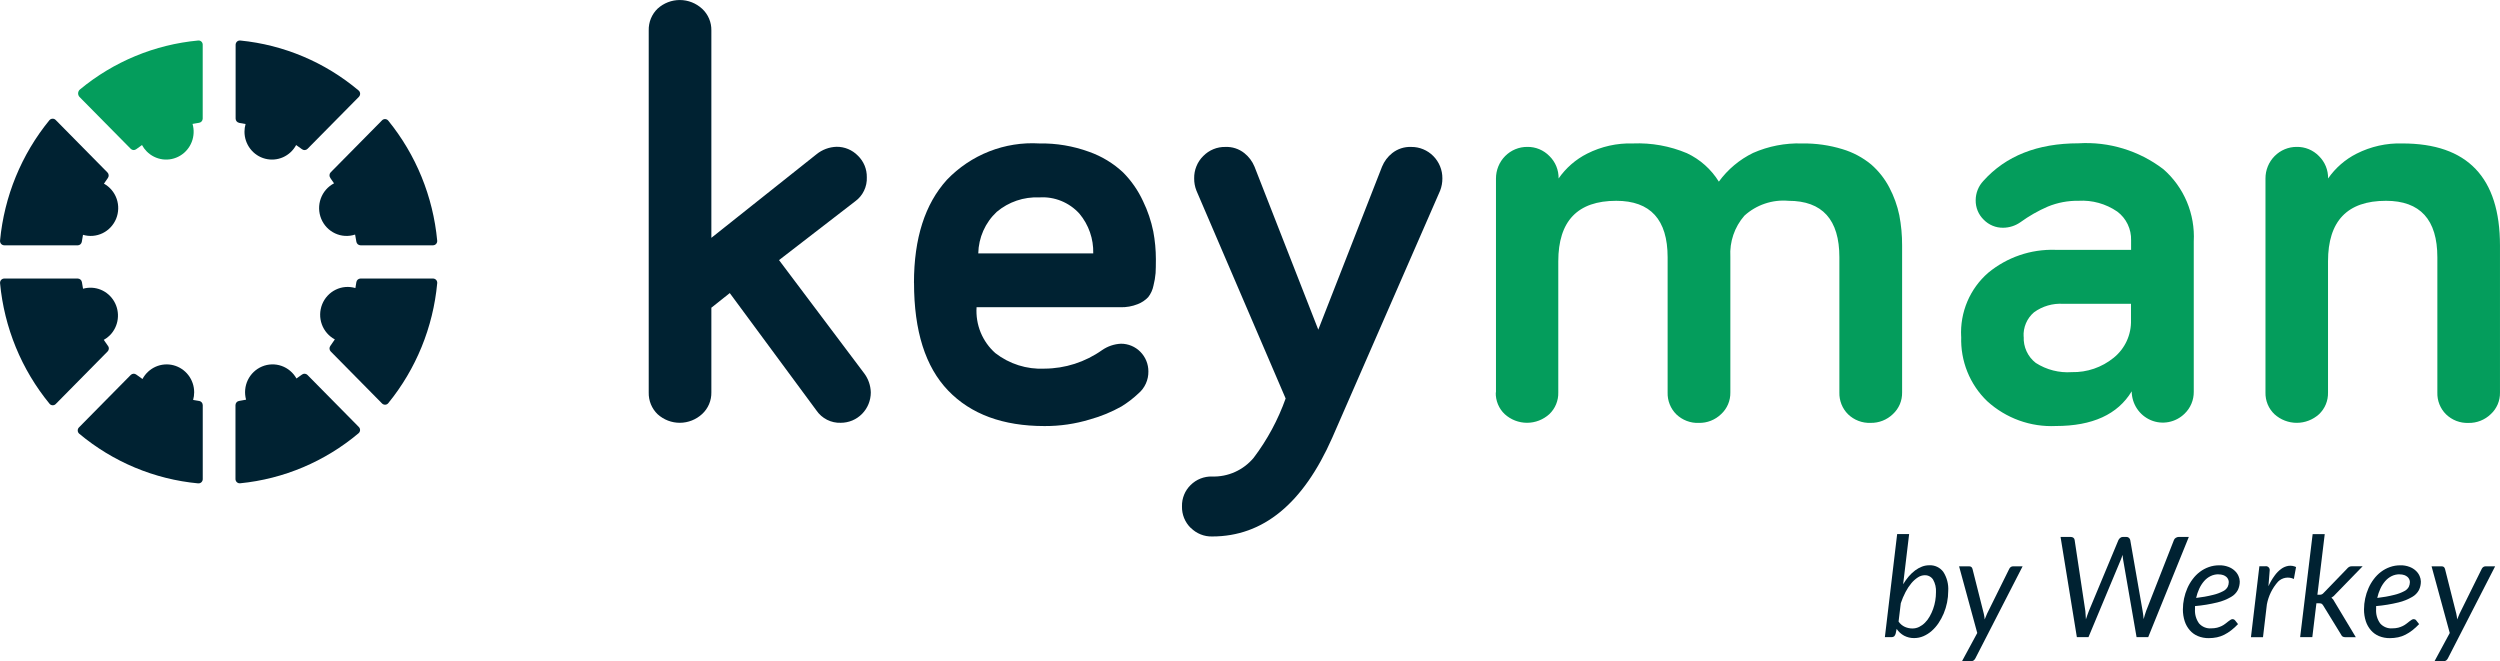
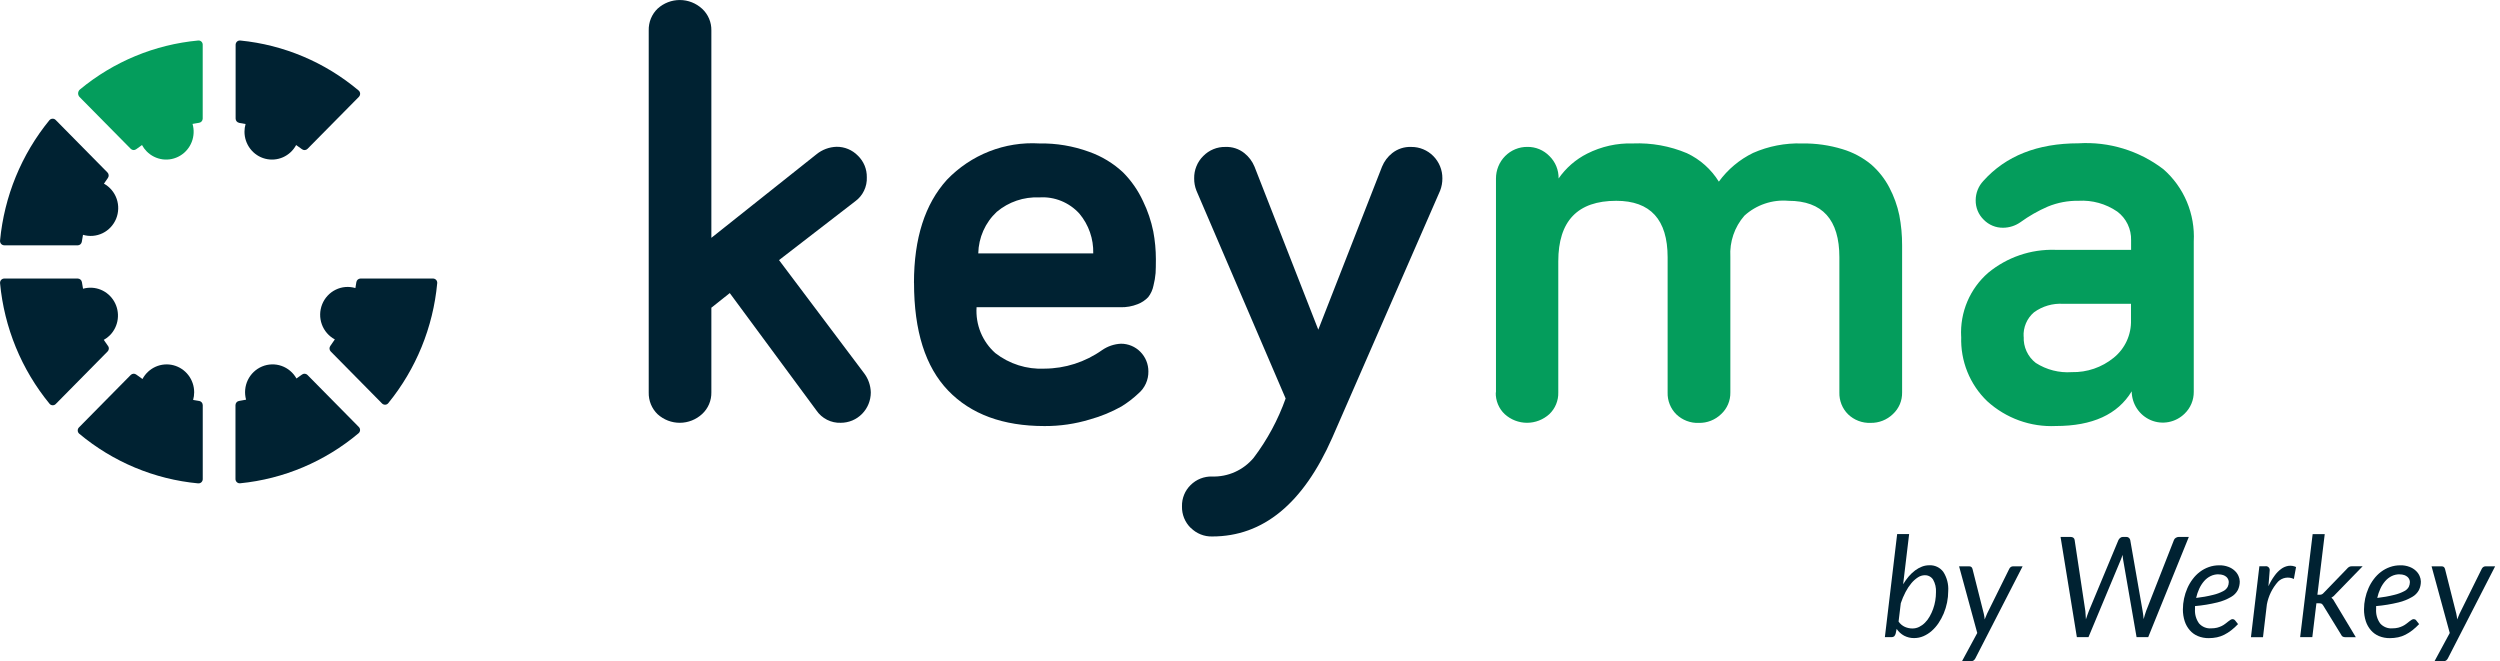
<svg xmlns="http://www.w3.org/2000/svg" width="121" height="32" viewBox="0 0 121 32" fill="none">
  <g clip-path="url(#clip0_51_42)">
    <path d="M31.398 18.997V1.472C31.393 1.275 31.429 1.079 31.503 0.897C31.578 0.715 31.689 0.551 31.83 0.416C32.127 0.147 32.511 -0.001 32.909 0.001C33.307 0.003 33.69 0.154 33.984 0.425C34.128 0.558 34.242 0.72 34.319 0.901C34.396 1.082 34.434 1.277 34.43 1.474V11.511L39.515 7.469C39.791 7.244 40.132 7.116 40.487 7.105C40.679 7.102 40.87 7.139 41.048 7.213C41.226 7.287 41.387 7.396 41.522 7.535C41.661 7.669 41.771 7.831 41.846 8.01C41.92 8.189 41.957 8.382 41.954 8.576C41.964 8.803 41.917 9.028 41.819 9.231C41.721 9.435 41.575 9.611 41.393 9.742L37.705 12.589L41.831 18.075C42.028 18.339 42.138 18.66 42.147 18.991C42.147 19.185 42.109 19.376 42.037 19.555C41.964 19.734 41.857 19.896 41.722 20.033C41.587 20.169 41.427 20.278 41.25 20.352C41.074 20.425 40.885 20.463 40.694 20.463C40.464 20.472 40.235 20.421 40.029 20.317C39.823 20.213 39.646 20.058 39.515 19.866L35.321 14.185L34.43 14.893V18.989C34.434 19.186 34.396 19.381 34.319 19.562C34.242 19.743 34.128 19.905 33.984 20.038C33.69 20.309 33.307 20.461 32.91 20.463C32.512 20.466 32.127 20.318 31.83 20.05C31.689 19.915 31.578 19.751 31.503 19.569C31.429 19.387 31.393 19.191 31.398 18.994V18.997Z" fill="#002232" />
    <path d="M44.236 13.688C44.236 11.537 44.767 9.875 45.83 8.702C46.407 8.1 47.105 7.632 47.877 7.328C48.649 7.025 49.476 6.893 50.303 6.943C51.125 6.928 51.943 7.066 52.717 7.349C53.325 7.564 53.884 7.903 54.358 8.346C54.758 8.748 55.084 9.219 55.323 9.736C55.55 10.203 55.717 10.697 55.82 11.207C55.902 11.647 55.944 12.093 55.945 12.54C55.945 12.834 55.94 13.06 55.931 13.215C55.914 13.419 55.88 13.621 55.829 13.819C55.789 14.024 55.701 14.217 55.574 14.381C55.431 14.532 55.256 14.648 55.063 14.722C54.796 14.828 54.511 14.878 54.224 14.87H47.266C47.239 15.286 47.306 15.703 47.463 16.088C47.621 16.473 47.864 16.816 48.174 17.09C48.853 17.617 49.696 17.884 50.551 17.842C51.55 17.838 52.524 17.525 53.343 16.944C53.613 16.758 53.929 16.651 54.255 16.636C54.429 16.635 54.602 16.67 54.763 16.737C54.924 16.804 55.071 16.903 55.194 17.028C55.317 17.152 55.415 17.301 55.482 17.464C55.548 17.627 55.583 17.802 55.582 17.979C55.585 18.181 55.543 18.381 55.46 18.564C55.377 18.748 55.255 18.911 55.102 19.041C54.85 19.279 54.575 19.49 54.281 19.671C53.8 19.941 53.289 20.152 52.758 20.299C52.043 20.517 51.299 20.626 50.551 20.621C48.544 20.621 46.989 20.048 45.889 18.902C44.788 17.756 44.238 16.018 44.239 13.687L44.236 13.688ZM47.348 12.263H52.913C52.931 11.562 52.694 10.88 52.247 10.345C52.002 10.073 51.7 9.862 51.363 9.725C51.026 9.588 50.664 9.53 50.302 9.555C49.553 9.52 48.818 9.77 48.241 10.255C47.966 10.512 47.746 10.822 47.592 11.167C47.439 11.512 47.356 11.885 47.348 12.263Z" fill="#002232" />
    <path d="M57.628 25.549C57.491 25.414 57.383 25.252 57.31 25.073C57.238 24.893 57.203 24.701 57.208 24.507C57.203 24.315 57.238 24.124 57.31 23.946C57.382 23.768 57.49 23.608 57.628 23.474C57.764 23.339 57.926 23.233 58.104 23.162C58.282 23.092 58.472 23.058 58.663 23.063C59.044 23.076 59.424 23.001 59.773 22.844C60.121 22.688 60.431 22.453 60.677 22.158C61.336 21.287 61.858 20.319 62.225 19.287L57.907 9.227C57.833 9.038 57.795 8.836 57.798 8.632C57.794 8.432 57.831 8.232 57.907 8.047C57.982 7.861 58.094 7.693 58.236 7.553C58.376 7.41 58.542 7.297 58.727 7.221C58.91 7.145 59.108 7.108 59.306 7.112C59.638 7.097 59.964 7.203 60.225 7.41C60.443 7.583 60.613 7.809 60.719 8.068L63.805 15.956L66.89 8.068C66.995 7.809 67.166 7.582 67.384 7.41C67.646 7.203 67.972 7.098 68.303 7.112C68.501 7.11 68.697 7.147 68.88 7.223C69.064 7.299 69.23 7.41 69.371 7.552C69.511 7.693 69.622 7.861 69.698 8.046C69.774 8.231 69.812 8.43 69.811 8.63C69.813 8.835 69.776 9.037 69.702 9.228L64.48 21.188C63.074 24.373 61.136 25.966 58.668 25.965C58.477 25.97 58.286 25.936 58.108 25.863C57.93 25.792 57.768 25.684 57.633 25.546L57.628 25.549Z" fill="#002232" />
    <path d="M72.405 18.997V8.638C72.405 8.436 72.444 8.237 72.52 8.051C72.596 7.865 72.708 7.696 72.849 7.554C72.99 7.412 73.157 7.299 73.341 7.223C73.525 7.147 73.722 7.108 73.921 7.11C74.12 7.106 74.318 7.144 74.502 7.22C74.686 7.297 74.853 7.41 74.993 7.554C75.136 7.694 75.25 7.863 75.326 8.049C75.402 8.236 75.44 8.436 75.436 8.638C75.791 8.128 76.265 7.715 76.816 7.437C77.504 7.089 78.266 6.919 79.035 6.943C79.93 6.906 80.822 7.067 81.648 7.415C82.283 7.713 82.82 8.191 83.192 8.791C83.625 8.198 84.195 7.721 84.851 7.401C85.594 7.075 86.4 6.918 87.21 6.943C87.875 6.932 88.538 7.025 89.176 7.22C89.684 7.372 90.157 7.624 90.568 7.963C90.927 8.277 91.225 8.655 91.446 9.08C91.667 9.499 91.829 9.948 91.926 10.413C92.019 10.898 92.065 11.391 92.062 11.885V18.993C92.066 19.19 92.028 19.386 91.952 19.566C91.875 19.747 91.76 19.909 91.617 20.042C91.326 20.323 90.938 20.475 90.537 20.467C90.337 20.475 90.137 20.443 89.95 20.371C89.763 20.3 89.591 20.191 89.446 20.051C89.308 19.914 89.199 19.75 89.127 19.568C89.055 19.386 89.02 19.191 89.026 18.996V12.453C89.026 10.631 88.204 9.719 86.559 9.719C86.174 9.685 85.786 9.732 85.419 9.856C85.052 9.98 84.714 10.179 84.427 10.441C83.951 10.987 83.707 11.701 83.749 12.428V18.994C83.753 19.191 83.715 19.387 83.638 19.568C83.561 19.748 83.447 19.911 83.303 20.043C83.013 20.324 82.625 20.477 82.224 20.468C82.023 20.477 81.824 20.444 81.636 20.372C81.449 20.301 81.278 20.192 81.132 20.052C80.995 19.915 80.886 19.751 80.814 19.569C80.741 19.387 80.707 19.193 80.713 18.997V12.453C80.713 10.631 79.883 9.719 78.225 9.719C76.356 9.719 75.422 10.696 75.421 12.649V18.992C75.427 19.189 75.39 19.385 75.315 19.567C75.24 19.749 75.127 19.913 74.985 20.047C74.688 20.315 74.305 20.463 73.908 20.463C73.511 20.463 73.127 20.315 72.831 20.047C72.688 19.913 72.575 19.75 72.5 19.567C72.425 19.386 72.389 19.189 72.395 18.992L72.405 18.997Z" fill="#049D5C" />
    <path d="M94.92 16.295C94.889 15.713 94.992 15.131 95.218 14.595C95.445 14.059 95.791 13.582 96.228 13.203C97.142 12.449 98.293 12.055 99.471 12.092H103.145V11.632C103.153 11.362 103.096 11.095 102.979 10.852C102.863 10.61 102.689 10.399 102.475 10.24C101.922 9.861 101.262 9.678 100.597 9.718C100.09 9.71 99.586 9.806 99.116 9.998C98.647 10.201 98.201 10.456 97.786 10.757C97.54 10.929 97.249 11.021 96.951 11.023C96.776 11.025 96.604 10.993 96.443 10.926C96.281 10.859 96.135 10.76 96.013 10.635C95.887 10.513 95.787 10.366 95.72 10.204C95.653 10.041 95.62 9.866 95.623 9.69C95.624 9.343 95.757 9.01 95.992 8.759C97.081 7.544 98.616 6.936 100.599 6.936C102.071 6.846 103.526 7.289 104.704 8.187C105.198 8.617 105.587 9.156 105.843 9.763C106.098 10.369 106.213 11.027 106.178 11.685V18.966C106.18 19.163 106.141 19.359 106.064 19.541C105.988 19.722 105.875 19.886 105.734 20.022C105.522 20.23 105.254 20.371 104.964 20.427C104.674 20.483 104.374 20.452 104.102 20.337C103.829 20.221 103.596 20.028 103.431 19.779C103.266 19.531 103.177 19.239 103.174 18.94C102.498 20.059 101.274 20.619 99.5 20.619C98.281 20.676 97.09 20.245 96.183 19.42C95.765 19.02 95.437 18.534 95.22 17.995C95.003 17.456 94.902 16.877 94.923 16.295H94.92ZM97.948 16.295C97.936 16.539 97.983 16.782 98.085 17.003C98.186 17.224 98.339 17.417 98.531 17.565C99.052 17.899 99.664 18.055 100.279 18.011C101.012 18.028 101.728 17.782 102.3 17.318C102.571 17.1 102.789 16.821 102.935 16.503C103.08 16.185 103.151 15.837 103.14 15.486V14.705H99.862C99.357 14.672 98.856 14.817 98.445 15.116C98.276 15.26 98.143 15.441 98.056 15.646C97.969 15.851 97.93 16.074 97.943 16.297L97.948 16.295Z" fill="#049D5C" />
-     <path d="M109.649 18.997V8.638C109.648 8.436 109.687 8.237 109.763 8.051C109.839 7.865 109.951 7.696 110.092 7.554C110.233 7.412 110.4 7.299 110.584 7.223C110.768 7.147 110.965 7.108 111.164 7.11C111.363 7.106 111.561 7.144 111.745 7.22C111.93 7.297 112.097 7.41 112.237 7.554C112.38 7.694 112.493 7.863 112.57 8.049C112.646 8.236 112.683 8.436 112.68 8.638C113.034 8.128 113.508 7.715 114.059 7.437C114.747 7.089 115.51 6.919 116.279 6.943C119.426 6.943 120.999 8.591 120.999 11.887V18.996C121.003 19.192 120.966 19.388 120.889 19.569C120.812 19.75 120.698 19.912 120.554 20.044C120.264 20.325 119.875 20.478 119.474 20.47C119.275 20.477 119.076 20.444 118.889 20.373C118.702 20.301 118.532 20.192 118.387 20.052C118.249 19.915 118.141 19.751 118.068 19.569C117.996 19.387 117.962 19.193 117.968 18.997V12.453C117.968 10.631 117.138 9.719 115.48 9.719C113.611 9.719 112.676 10.696 112.676 12.649V18.994C112.681 19.192 112.645 19.388 112.57 19.57C112.495 19.752 112.382 19.915 112.24 20.05C111.943 20.317 111.56 20.465 111.163 20.465C110.766 20.465 110.382 20.317 110.086 20.05C109.943 19.915 109.831 19.752 109.755 19.57C109.68 19.388 109.644 19.192 109.649 18.994L109.649 18.997Z" fill="#049D5C" />
    <path d="M92.112 28.278C92.192 28.145 92.283 28.018 92.383 27.899C92.475 27.792 92.578 27.695 92.69 27.61C92.792 27.533 92.904 27.471 93.024 27.424C93.137 27.381 93.257 27.358 93.379 27.359C93.508 27.352 93.637 27.378 93.755 27.433C93.873 27.488 93.975 27.572 94.054 27.676C94.232 27.951 94.316 28.278 94.294 28.607C94.294 28.979 94.219 29.348 94.076 29.691C94.007 29.855 93.922 30.013 93.823 30.161C93.729 30.301 93.617 30.428 93.491 30.539C93.372 30.644 93.238 30.728 93.094 30.791C92.952 30.852 92.8 30.883 92.646 30.883C92.476 30.886 92.309 30.846 92.158 30.767C92.014 30.689 91.89 30.576 91.798 30.438L91.752 30.659C91.74 30.708 91.717 30.753 91.685 30.791C91.645 30.825 91.593 30.841 91.541 30.836H91.228L91.822 25.85H92.402L92.112 28.276L92.112 28.278ZM91.893 30.086C91.97 30.199 92.076 30.288 92.2 30.343C92.313 30.392 92.436 30.418 92.559 30.418C92.673 30.419 92.785 30.393 92.887 30.343C92.991 30.291 93.086 30.223 93.168 30.14C93.256 30.052 93.332 29.952 93.393 29.842C93.46 29.726 93.517 29.604 93.562 29.477C93.609 29.347 93.644 29.212 93.667 29.075C93.69 28.939 93.701 28.802 93.701 28.664C93.715 28.45 93.666 28.236 93.56 28.05C93.516 27.983 93.456 27.929 93.385 27.892C93.314 27.856 93.236 27.838 93.156 27.841C93.041 27.843 92.928 27.878 92.831 27.942C92.712 28.019 92.605 28.114 92.513 28.224C92.403 28.356 92.307 28.501 92.228 28.654C92.137 28.828 92.06 29.01 91.998 29.197L91.891 30.084L91.893 30.086Z" fill="#002232" />
    <path d="M97.895 27.409L95.609 31.862C95.588 31.903 95.559 31.939 95.523 31.967C95.487 31.991 95.444 32.003 95.4 32H94.962L95.699 30.637L94.82 27.411H95.311C95.331 27.409 95.35 27.411 95.368 27.418C95.387 27.424 95.404 27.433 95.418 27.446C95.442 27.472 95.459 27.502 95.469 27.536L96.014 29.696C96.026 29.743 96.035 29.79 96.042 29.837C96.049 29.884 96.053 29.931 96.058 29.98C96.079 29.934 96.098 29.884 96.118 29.837C96.138 29.79 96.16 29.741 96.178 29.694L97.248 27.531C97.265 27.496 97.291 27.466 97.322 27.444C97.351 27.424 97.385 27.412 97.42 27.411H97.891L97.895 27.409Z" fill="#002232" />
    <path d="M105.939 25.988L103.973 30.838H103.41L102.762 27.105C102.757 27.07 102.753 27.029 102.746 26.988C102.738 26.946 102.737 26.901 102.732 26.856C102.716 26.901 102.702 26.945 102.686 26.988C102.669 27.03 102.656 27.07 102.641 27.105L101.082 30.838H100.52L99.731 25.988H100.223C100.271 25.986 100.319 26.001 100.357 26.031C100.389 26.059 100.41 26.098 100.413 26.141L100.931 29.574C100.935 29.633 100.94 29.696 100.944 29.764C100.949 29.832 100.953 29.903 100.958 29.976L101.03 29.762C101.054 29.694 101.076 29.63 101.102 29.572L102.532 26.139C102.553 26.098 102.582 26.062 102.618 26.033C102.658 26.001 102.708 25.984 102.759 25.986H102.906C102.954 25.984 103.001 25.999 103.039 26.029C103.071 26.058 103.094 26.097 103.104 26.139L103.703 29.572C103.715 29.633 103.724 29.694 103.731 29.758L103.752 29.965C103.773 29.892 103.792 29.824 103.812 29.758C103.832 29.692 103.852 29.631 103.872 29.572L105.218 26.139C105.234 26.095 105.264 26.058 105.304 26.034C105.348 26.003 105.399 25.987 105.452 25.987H105.944L105.939 25.988Z" fill="#002232" />
    <path d="M108.321 30.206C108.218 30.316 108.106 30.417 107.987 30.51C107.883 30.591 107.772 30.661 107.655 30.721C107.543 30.778 107.424 30.82 107.3 30.846C107.169 30.873 107.035 30.886 106.901 30.886C106.722 30.888 106.544 30.855 106.379 30.787C106.229 30.725 106.096 30.63 105.989 30.507C105.877 30.38 105.793 30.231 105.74 30.07C105.68 29.884 105.65 29.689 105.652 29.494C105.652 29.317 105.671 29.14 105.708 28.967C105.744 28.796 105.798 28.629 105.868 28.469C105.937 28.312 106.023 28.165 106.126 28.029C106.225 27.896 106.342 27.778 106.474 27.678C106.605 27.579 106.751 27.5 106.906 27.446C107.068 27.388 107.24 27.36 107.412 27.361C107.564 27.357 107.715 27.383 107.858 27.437C107.971 27.479 108.076 27.543 108.164 27.627C108.241 27.698 108.302 27.784 108.344 27.881C108.382 27.963 108.402 28.053 108.404 28.144C108.405 28.286 108.374 28.427 108.313 28.555C108.237 28.698 108.122 28.815 107.982 28.893C107.776 29.013 107.553 29.102 107.322 29.157C106.966 29.244 106.603 29.304 106.238 29.335V29.481C106.221 29.727 106.29 29.972 106.433 30.172C106.507 30.256 106.598 30.32 106.7 30.362C106.803 30.404 106.913 30.421 107.023 30.412C107.119 30.413 107.215 30.402 107.308 30.38C107.385 30.36 107.46 30.332 107.531 30.298C107.593 30.267 107.651 30.231 107.705 30.189L107.842 30.081C107.879 30.051 107.917 30.024 107.958 29.999C107.989 29.978 108.027 29.966 108.065 29.966C108.087 29.967 108.109 29.973 108.129 29.983C108.148 29.994 108.165 30.009 108.178 30.027L108.325 30.213L108.321 30.206ZM107.379 27.796C107.245 27.795 107.112 27.824 106.992 27.883C106.872 27.942 106.766 28.025 106.678 28.126C106.584 28.236 106.505 28.358 106.444 28.491C106.378 28.634 106.327 28.785 106.293 28.94C106.571 28.909 106.847 28.86 107.119 28.791C107.286 28.752 107.447 28.692 107.599 28.613C107.692 28.568 107.769 28.495 107.82 28.404C107.854 28.331 107.873 28.252 107.873 28.171C107.872 28.124 107.861 28.078 107.841 28.036C107.822 27.993 107.794 27.956 107.759 27.924C107.714 27.885 107.662 27.855 107.606 27.835C107.533 27.81 107.456 27.798 107.379 27.8V27.796Z" fill="#002232" />
    <path d="M109.797 28.363C109.877 28.187 109.974 28.02 110.088 27.865C110.178 27.737 110.287 27.625 110.413 27.533C110.516 27.457 110.636 27.407 110.763 27.387C110.888 27.37 111.015 27.39 111.129 27.444L111.023 28.022C110.897 27.962 110.757 27.942 110.62 27.965C110.483 27.988 110.356 28.053 110.257 28.152C109.981 28.462 109.794 28.842 109.717 29.252L109.529 30.839H108.946L109.354 27.406H109.648C109.676 27.402 109.704 27.404 109.73 27.413C109.756 27.422 109.78 27.436 109.8 27.456C109.82 27.476 109.835 27.5 109.844 27.526C109.853 27.552 109.856 27.581 109.853 27.608L109.793 28.363H109.797Z" fill="#002232" />
    <path d="M112.517 25.852L112.162 28.786H112.262C112.301 28.787 112.339 28.781 112.376 28.767C112.412 28.749 112.443 28.724 112.469 28.692L113.592 27.53C113.62 27.495 113.654 27.465 113.692 27.441C113.731 27.418 113.776 27.407 113.822 27.408H114.351L113.044 28.753C112.987 28.824 112.917 28.884 112.839 28.931C112.874 28.958 112.906 28.99 112.932 29.025C112.959 29.064 112.983 29.105 113.004 29.147L114.021 30.84H113.513C113.471 30.841 113.429 30.832 113.391 30.814C113.354 30.792 113.326 30.759 113.311 30.719L112.448 29.313C112.428 29.276 112.399 29.243 112.364 29.219C112.321 29.202 112.274 29.195 112.228 29.198H112.114L111.916 30.838H111.327L111.932 25.852H112.517Z" fill="#002232" />
    <path d="M117.087 30.206C116.983 30.316 116.872 30.417 116.753 30.51C116.649 30.591 116.538 30.661 116.421 30.721C116.309 30.778 116.189 30.82 116.066 30.846C115.935 30.873 115.801 30.886 115.667 30.886C115.488 30.888 115.31 30.855 115.144 30.787C114.995 30.725 114.861 30.63 114.754 30.507C114.643 30.38 114.559 30.231 114.506 30.07C114.446 29.884 114.416 29.689 114.418 29.494C114.418 29.317 114.437 29.14 114.474 28.967C114.51 28.796 114.564 28.629 114.634 28.469C114.702 28.312 114.789 28.165 114.892 28.029C114.991 27.896 115.108 27.778 115.24 27.678C115.371 27.579 115.517 27.5 115.672 27.446C115.834 27.388 116.005 27.36 116.178 27.361C116.33 27.357 116.481 27.383 116.623 27.437C116.737 27.479 116.841 27.543 116.93 27.627C117.006 27.698 117.068 27.784 117.11 27.881C117.147 27.963 117.168 28.053 117.17 28.144C117.171 28.286 117.14 28.427 117.079 28.555C117.003 28.698 116.888 28.815 116.748 28.893C116.541 29.013 116.319 29.102 116.088 29.157C115.732 29.244 115.369 29.304 115.004 29.335V29.481C114.987 29.727 115.056 29.972 115.199 30.172C115.272 30.256 115.364 30.32 115.466 30.362C115.568 30.404 115.679 30.421 115.788 30.412C115.885 30.413 115.98 30.402 116.074 30.38C116.151 30.36 116.225 30.332 116.296 30.298C116.358 30.267 116.416 30.231 116.47 30.189L116.607 30.081C116.644 30.051 116.682 30.024 116.723 29.999C116.754 29.978 116.792 29.966 116.83 29.966C116.852 29.967 116.874 29.973 116.894 29.983C116.913 29.994 116.931 30.009 116.944 30.027L117.09 30.213L117.087 30.206ZM116.145 27.796C116.011 27.795 115.878 27.824 115.757 27.883C115.638 27.942 115.532 28.025 115.444 28.126C115.349 28.236 115.27 28.358 115.21 28.491C115.144 28.634 115.093 28.785 115.059 28.94C115.337 28.909 115.613 28.86 115.885 28.791C116.051 28.752 116.213 28.692 116.365 28.613C116.458 28.568 116.535 28.495 116.586 28.404C116.62 28.331 116.638 28.252 116.639 28.171C116.638 28.124 116.627 28.078 116.607 28.036C116.588 27.993 116.56 27.956 116.525 27.924C116.48 27.885 116.428 27.855 116.372 27.835C116.299 27.81 116.222 27.798 116.145 27.8V27.796Z" fill="#002232" />
    <path d="M120.765 27.409L118.479 31.862C118.459 31.903 118.429 31.939 118.393 31.967C118.357 31.991 118.314 32.003 118.27 32H117.832L118.568 30.637L117.688 27.411H118.18C118.199 27.409 118.218 27.411 118.237 27.418C118.255 27.424 118.272 27.433 118.287 27.446C118.31 27.472 118.328 27.502 118.338 27.536L118.883 29.696C118.894 29.743 118.904 29.79 118.91 29.837C118.918 29.884 118.922 29.931 118.927 29.98C118.948 29.934 118.966 29.884 118.987 29.837C119.007 29.79 119.029 29.741 119.047 29.694L120.117 27.531C120.133 27.496 120.159 27.466 120.191 27.444C120.219 27.424 120.253 27.412 120.288 27.411H120.759L120.765 27.409Z" fill="#002232" />
    <path d="M9.589 1.961C7.492 2.156 5.5 2.981 3.87 4.33C3.843 4.352 3.822 4.379 3.807 4.41C3.791 4.44 3.783 4.474 3.781 4.508C3.779 4.543 3.784 4.577 3.797 4.609C3.809 4.641 3.827 4.67 3.851 4.695L6.328 7.203C6.363 7.239 6.409 7.26 6.458 7.263C6.507 7.266 6.556 7.25 6.595 7.22C6.685 7.152 6.778 7.086 6.873 7.02C6.934 7.133 7.01 7.237 7.1 7.328C7.309 7.54 7.582 7.675 7.875 7.713C8.168 7.75 8.465 7.688 8.72 7.535C8.974 7.383 9.171 7.149 9.28 6.87C9.388 6.592 9.402 6.285 9.319 5.997C9.424 5.976 9.529 5.958 9.635 5.943C9.684 5.936 9.728 5.912 9.761 5.874C9.793 5.837 9.811 5.788 9.811 5.739V2.165C9.812 2.137 9.806 2.108 9.795 2.082C9.784 2.055 9.767 2.031 9.746 2.012C9.725 1.993 9.7 1.978 9.673 1.969C9.646 1.96 9.617 1.957 9.589 1.961Z" fill="#049D5C" />
    <path d="M5.223 16.738C5.153 16.644 5.086 16.547 5.023 16.449C5.133 16.389 5.234 16.313 5.323 16.223C5.53 16.012 5.663 15.737 5.699 15.442C5.736 15.146 5.675 14.847 5.526 14.59C5.377 14.333 5.149 14.134 4.876 14.022C4.603 13.911 4.302 13.895 4.019 13.975C3.997 13.871 3.979 13.766 3.965 13.66C3.958 13.611 3.934 13.565 3.897 13.533C3.86 13.5 3.812 13.482 3.763 13.481H0.205C0.177 13.481 0.149 13.488 0.123 13.499C0.097 13.511 0.073 13.528 0.054 13.55C0.035 13.571 0.021 13.597 0.012 13.624C0.003 13.651 0 13.681 0.003 13.709C0.204 15.853 1.039 17.886 2.398 19.542C2.416 19.564 2.439 19.582 2.464 19.595C2.489 19.607 2.517 19.614 2.545 19.615C2.574 19.616 2.602 19.612 2.628 19.601C2.654 19.59 2.678 19.574 2.698 19.554L5.209 17.01C5.244 16.975 5.265 16.928 5.268 16.878C5.272 16.829 5.257 16.779 5.228 16.74" fill="#002232" />
    <path d="M11.575 5.948C11.68 5.965 11.782 5.981 11.886 6.002C11.851 6.123 11.833 6.249 11.833 6.376C11.833 6.675 11.932 6.967 12.114 7.203C12.295 7.44 12.549 7.608 12.836 7.682C13.123 7.756 13.425 7.731 13.697 7.611C13.968 7.491 14.192 7.283 14.333 7.02C14.428 7.085 14.523 7.152 14.616 7.222C14.656 7.253 14.705 7.267 14.754 7.264C14.804 7.26 14.85 7.239 14.885 7.203L17.371 4.686C17.39 4.665 17.406 4.641 17.416 4.614C17.426 4.588 17.431 4.56 17.43 4.531C17.429 4.503 17.422 4.475 17.41 4.449C17.398 4.424 17.381 4.401 17.36 4.382C15.732 3.012 13.735 2.169 11.629 1.961C11.601 1.958 11.572 1.961 11.545 1.97C11.518 1.979 11.492 1.994 11.471 2.013C11.45 2.033 11.433 2.057 11.422 2.083C11.41 2.11 11.404 2.139 11.404 2.168V5.742C11.405 5.792 11.423 5.841 11.456 5.878C11.489 5.916 11.535 5.94 11.584 5.946" fill="#002232" />
    <path d="M0.205 11.875H3.761C3.81 11.874 3.857 11.856 3.893 11.823C3.93 11.79 3.954 11.745 3.961 11.696C3.977 11.586 3.996 11.475 4.017 11.365C4.332 11.458 4.669 11.43 4.965 11.287C5.261 11.143 5.494 10.894 5.62 10.588C5.746 10.28 5.755 9.937 5.647 9.624C5.538 9.31 5.319 9.049 5.031 8.889C5.091 8.797 5.154 8.706 5.219 8.618C5.249 8.578 5.263 8.529 5.26 8.478C5.257 8.428 5.235 8.381 5.2 8.346L2.693 5.805C2.673 5.785 2.649 5.769 2.623 5.759C2.597 5.749 2.569 5.744 2.541 5.745C2.513 5.746 2.485 5.753 2.46 5.765C2.434 5.778 2.412 5.795 2.393 5.816C1.038 7.472 0.205 9.503 0.002 11.645C-0 11.674 0.003 11.703 0.012 11.73C0.021 11.758 0.035 11.783 0.055 11.805C0.074 11.826 0.097 11.843 0.124 11.855C0.15 11.867 0.178 11.873 0.207 11.873" fill="#002232" />
    <path d="M9.635 19.406C9.538 19.392 9.442 19.375 9.347 19.357C9.381 19.236 9.398 19.111 9.398 18.985C9.398 18.685 9.299 18.394 9.117 18.157C8.935 17.92 8.681 17.752 8.394 17.678C8.107 17.604 7.803 17.63 7.532 17.75C7.261 17.871 7.037 18.08 6.896 18.344C6.794 18.276 6.694 18.204 6.596 18.13C6.557 18.099 6.508 18.085 6.458 18.088C6.409 18.092 6.362 18.113 6.327 18.149L3.821 20.688C3.801 20.708 3.785 20.732 3.775 20.759C3.765 20.786 3.761 20.814 3.762 20.843C3.763 20.871 3.771 20.899 3.783 20.925C3.795 20.95 3.813 20.973 3.834 20.991C5.471 22.359 7.476 23.197 9.588 23.395C9.616 23.397 9.645 23.394 9.672 23.385C9.699 23.377 9.724 23.362 9.745 23.343C9.767 23.323 9.783 23.3 9.795 23.273C9.807 23.247 9.813 23.219 9.813 23.19V19.61C9.813 19.56 9.795 19.512 9.762 19.474C9.73 19.437 9.685 19.412 9.637 19.405" fill="#002232" />
    <path d="M20.956 13.481H17.447C17.398 13.482 17.351 13.5 17.314 13.533C17.277 13.566 17.254 13.611 17.247 13.66C17.234 13.754 17.217 13.848 17.201 13.942C16.885 13.848 16.545 13.876 16.248 14.021C15.951 14.166 15.717 14.418 15.593 14.728C15.469 15.038 15.463 15.383 15.576 15.697C15.689 16.011 15.914 16.271 16.206 16.427C16.136 16.532 16.064 16.638 15.99 16.74C15.96 16.779 15.945 16.828 15.948 16.878C15.951 16.928 15.972 16.974 16.006 17.01L18.491 19.528C18.511 19.548 18.535 19.564 18.562 19.574C18.588 19.585 18.616 19.589 18.644 19.588C18.673 19.587 18.7 19.579 18.726 19.567C18.751 19.554 18.773 19.536 18.791 19.514C20.137 17.862 20.963 15.839 21.161 13.707C21.164 13.678 21.161 13.649 21.152 13.622C21.143 13.595 21.129 13.57 21.11 13.548C21.09 13.527 21.067 13.51 21.041 13.499C21.015 13.487 20.987 13.481 20.959 13.481" fill="#002232" />
-     <path d="M15.987 8.614C16.047 8.699 16.11 8.785 16.167 8.873C15.87 9.028 15.641 9.29 15.526 9.608C15.411 9.927 15.418 10.277 15.547 10.59C15.675 10.902 15.915 11.155 16.219 11.296C16.523 11.438 16.869 11.458 17.187 11.353C17.208 11.466 17.229 11.578 17.247 11.694C17.254 11.743 17.278 11.789 17.315 11.821C17.352 11.854 17.399 11.872 17.449 11.873H20.958C20.987 11.872 21.015 11.866 21.041 11.854C21.067 11.843 21.09 11.825 21.109 11.804C21.128 11.783 21.142 11.757 21.151 11.73C21.16 11.702 21.163 11.673 21.16 11.645C20.961 9.513 20.135 7.49 18.791 5.838C18.773 5.815 18.75 5.797 18.725 5.785C18.7 5.772 18.672 5.765 18.644 5.763C18.615 5.762 18.587 5.767 18.561 5.777C18.535 5.787 18.511 5.803 18.491 5.824L16.005 8.341C15.97 8.377 15.95 8.424 15.947 8.473C15.944 8.523 15.959 8.572 15.989 8.612" fill="#002232" />
    <path d="M14.883 18.148C14.848 18.113 14.802 18.092 14.753 18.088C14.704 18.085 14.655 18.099 14.616 18.129C14.528 18.195 14.44 18.259 14.349 18.319C14.189 18.033 13.931 17.816 13.624 17.709C13.317 17.602 12.982 17.613 12.682 17.739C12.382 17.865 12.138 18.098 11.995 18.393C11.853 18.689 11.823 19.027 11.91 19.344C11.798 19.366 11.687 19.387 11.573 19.405C11.524 19.412 11.479 19.436 11.447 19.474C11.415 19.512 11.397 19.56 11.397 19.61V23.186C11.397 23.215 11.403 23.243 11.415 23.27C11.426 23.296 11.443 23.32 11.465 23.339C11.486 23.358 11.511 23.373 11.538 23.382C11.565 23.391 11.594 23.394 11.622 23.391C13.729 23.183 15.726 22.339 17.355 20.969C17.376 20.951 17.394 20.928 17.406 20.902C17.419 20.876 17.426 20.848 17.427 20.82C17.428 20.791 17.423 20.763 17.413 20.736C17.402 20.709 17.386 20.685 17.366 20.665L14.88 18.146L14.883 18.148Z" fill="#002232" />
  </g>
  <defs>
    <clipPath id="clip0_51_42">
      <rect width="121" height="32" fill="white" />
    </clipPath>
  </defs>
</svg>